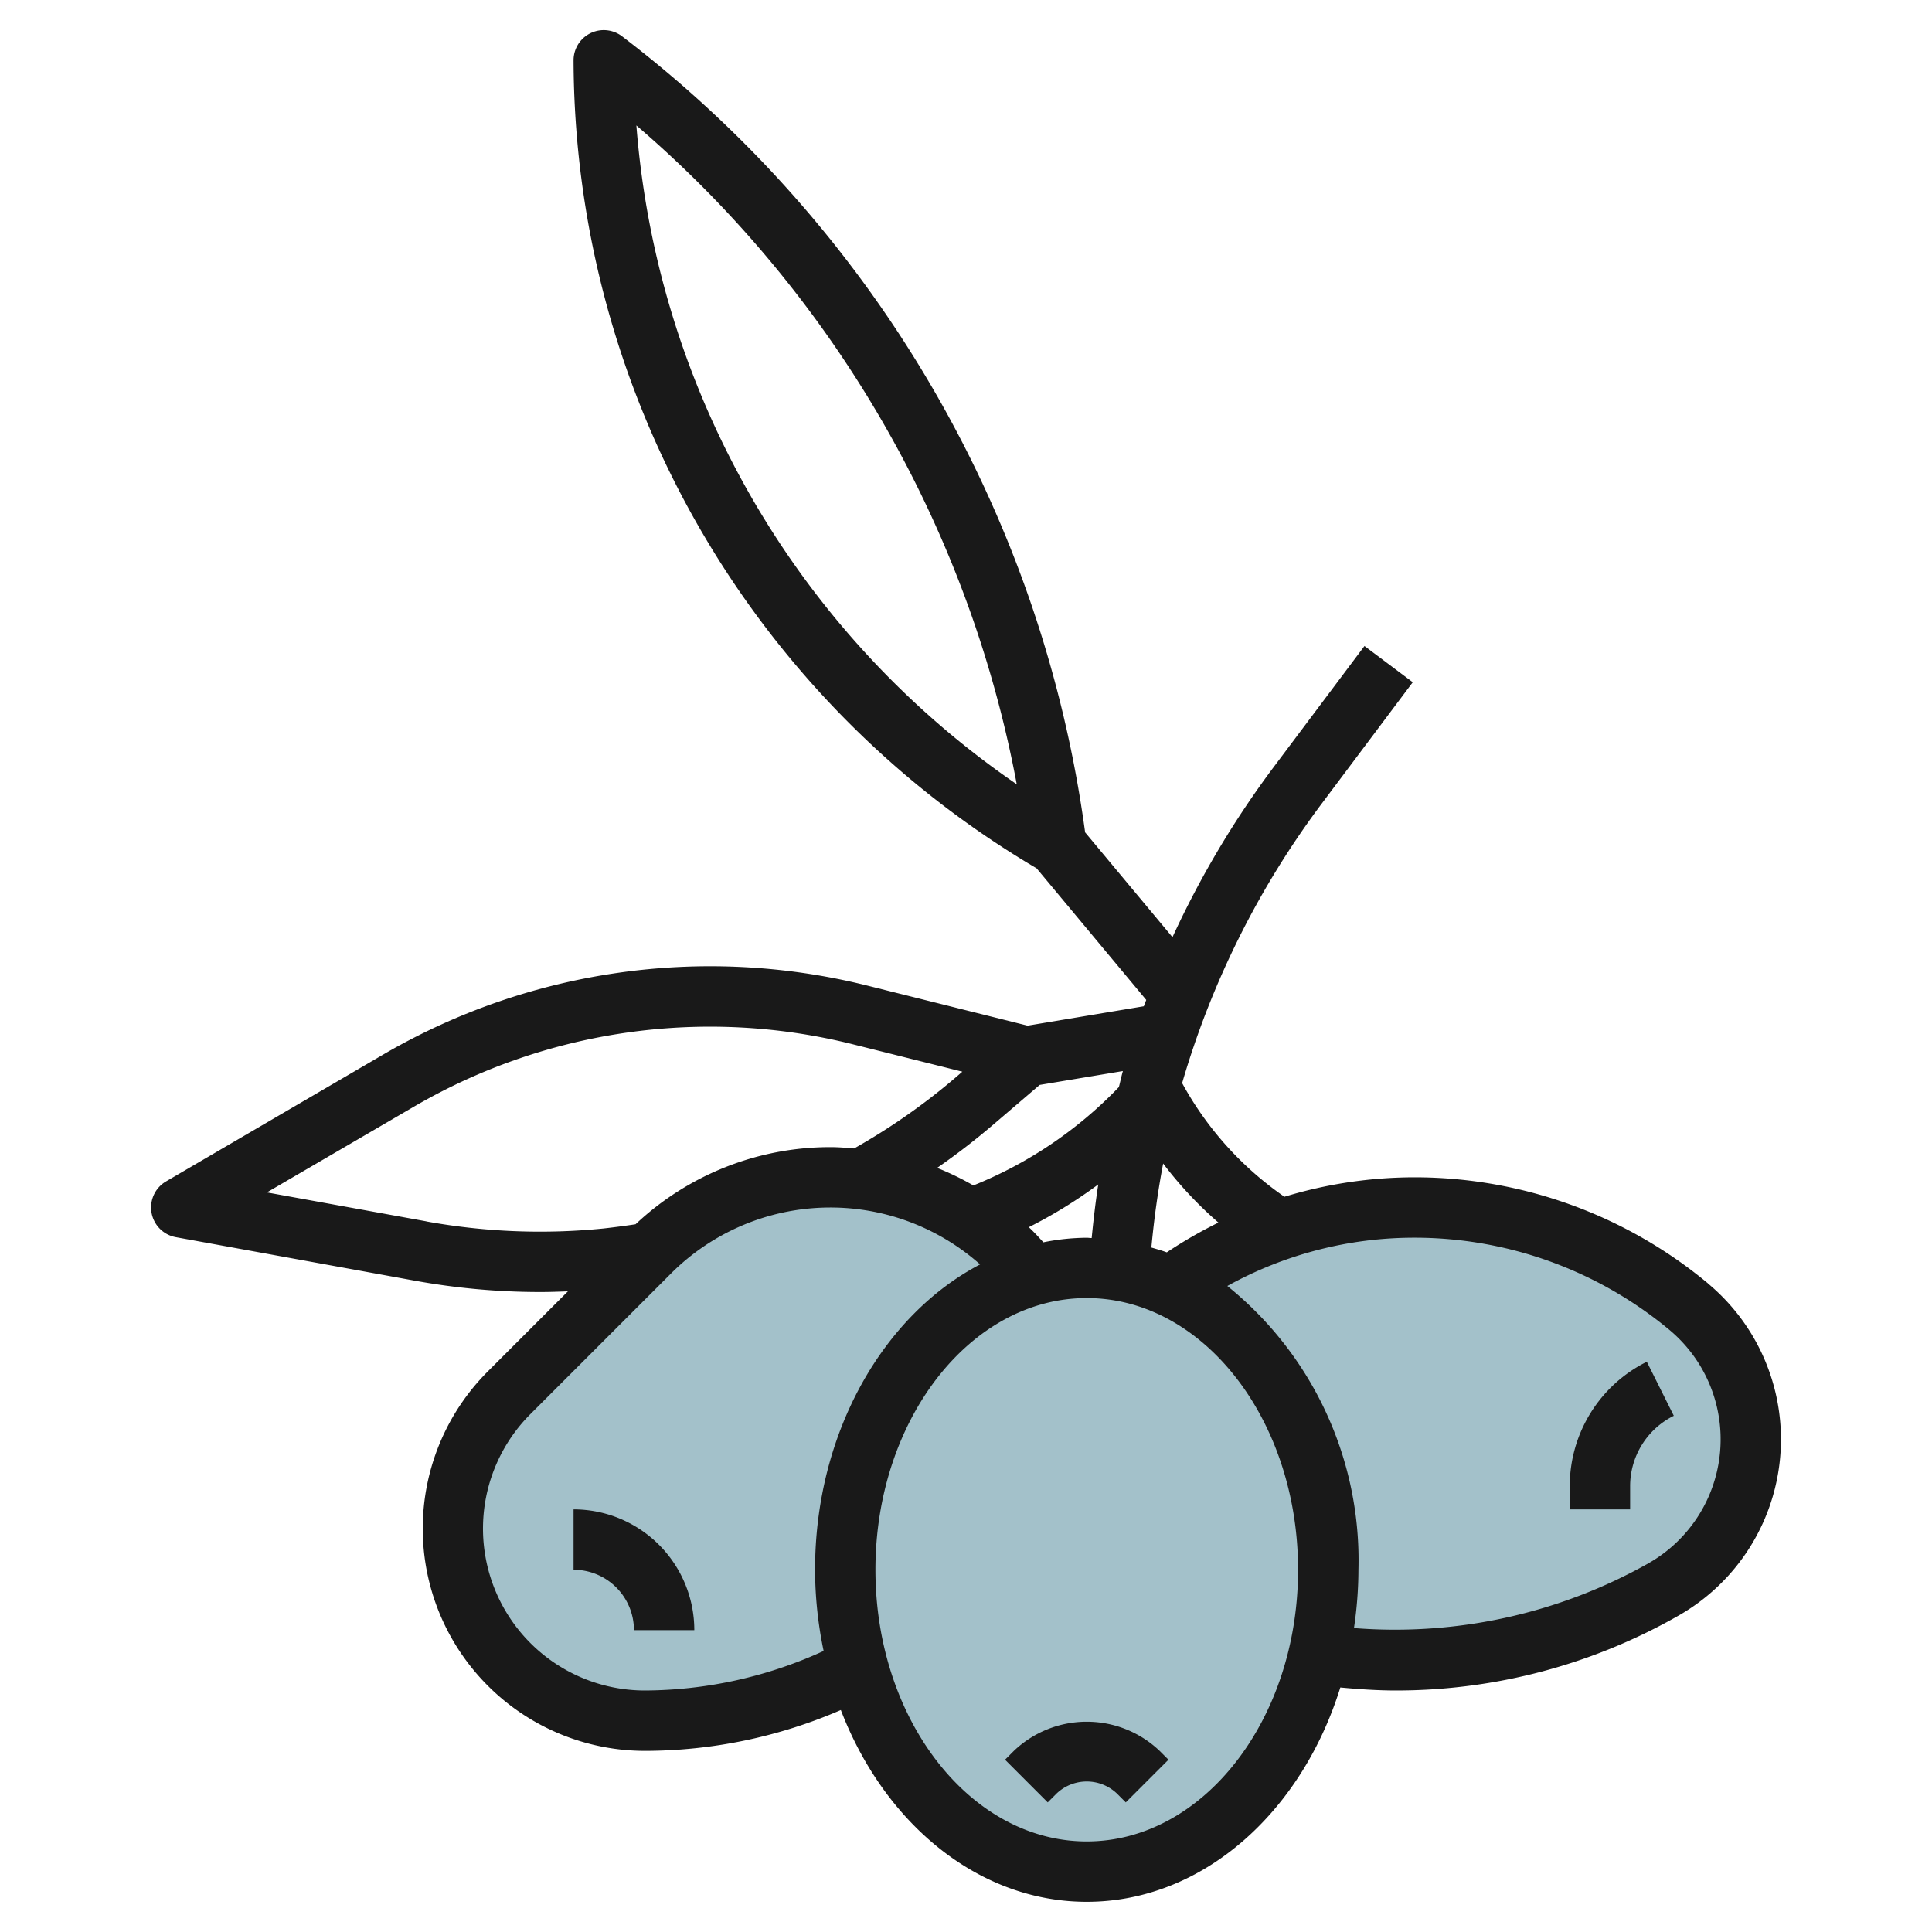
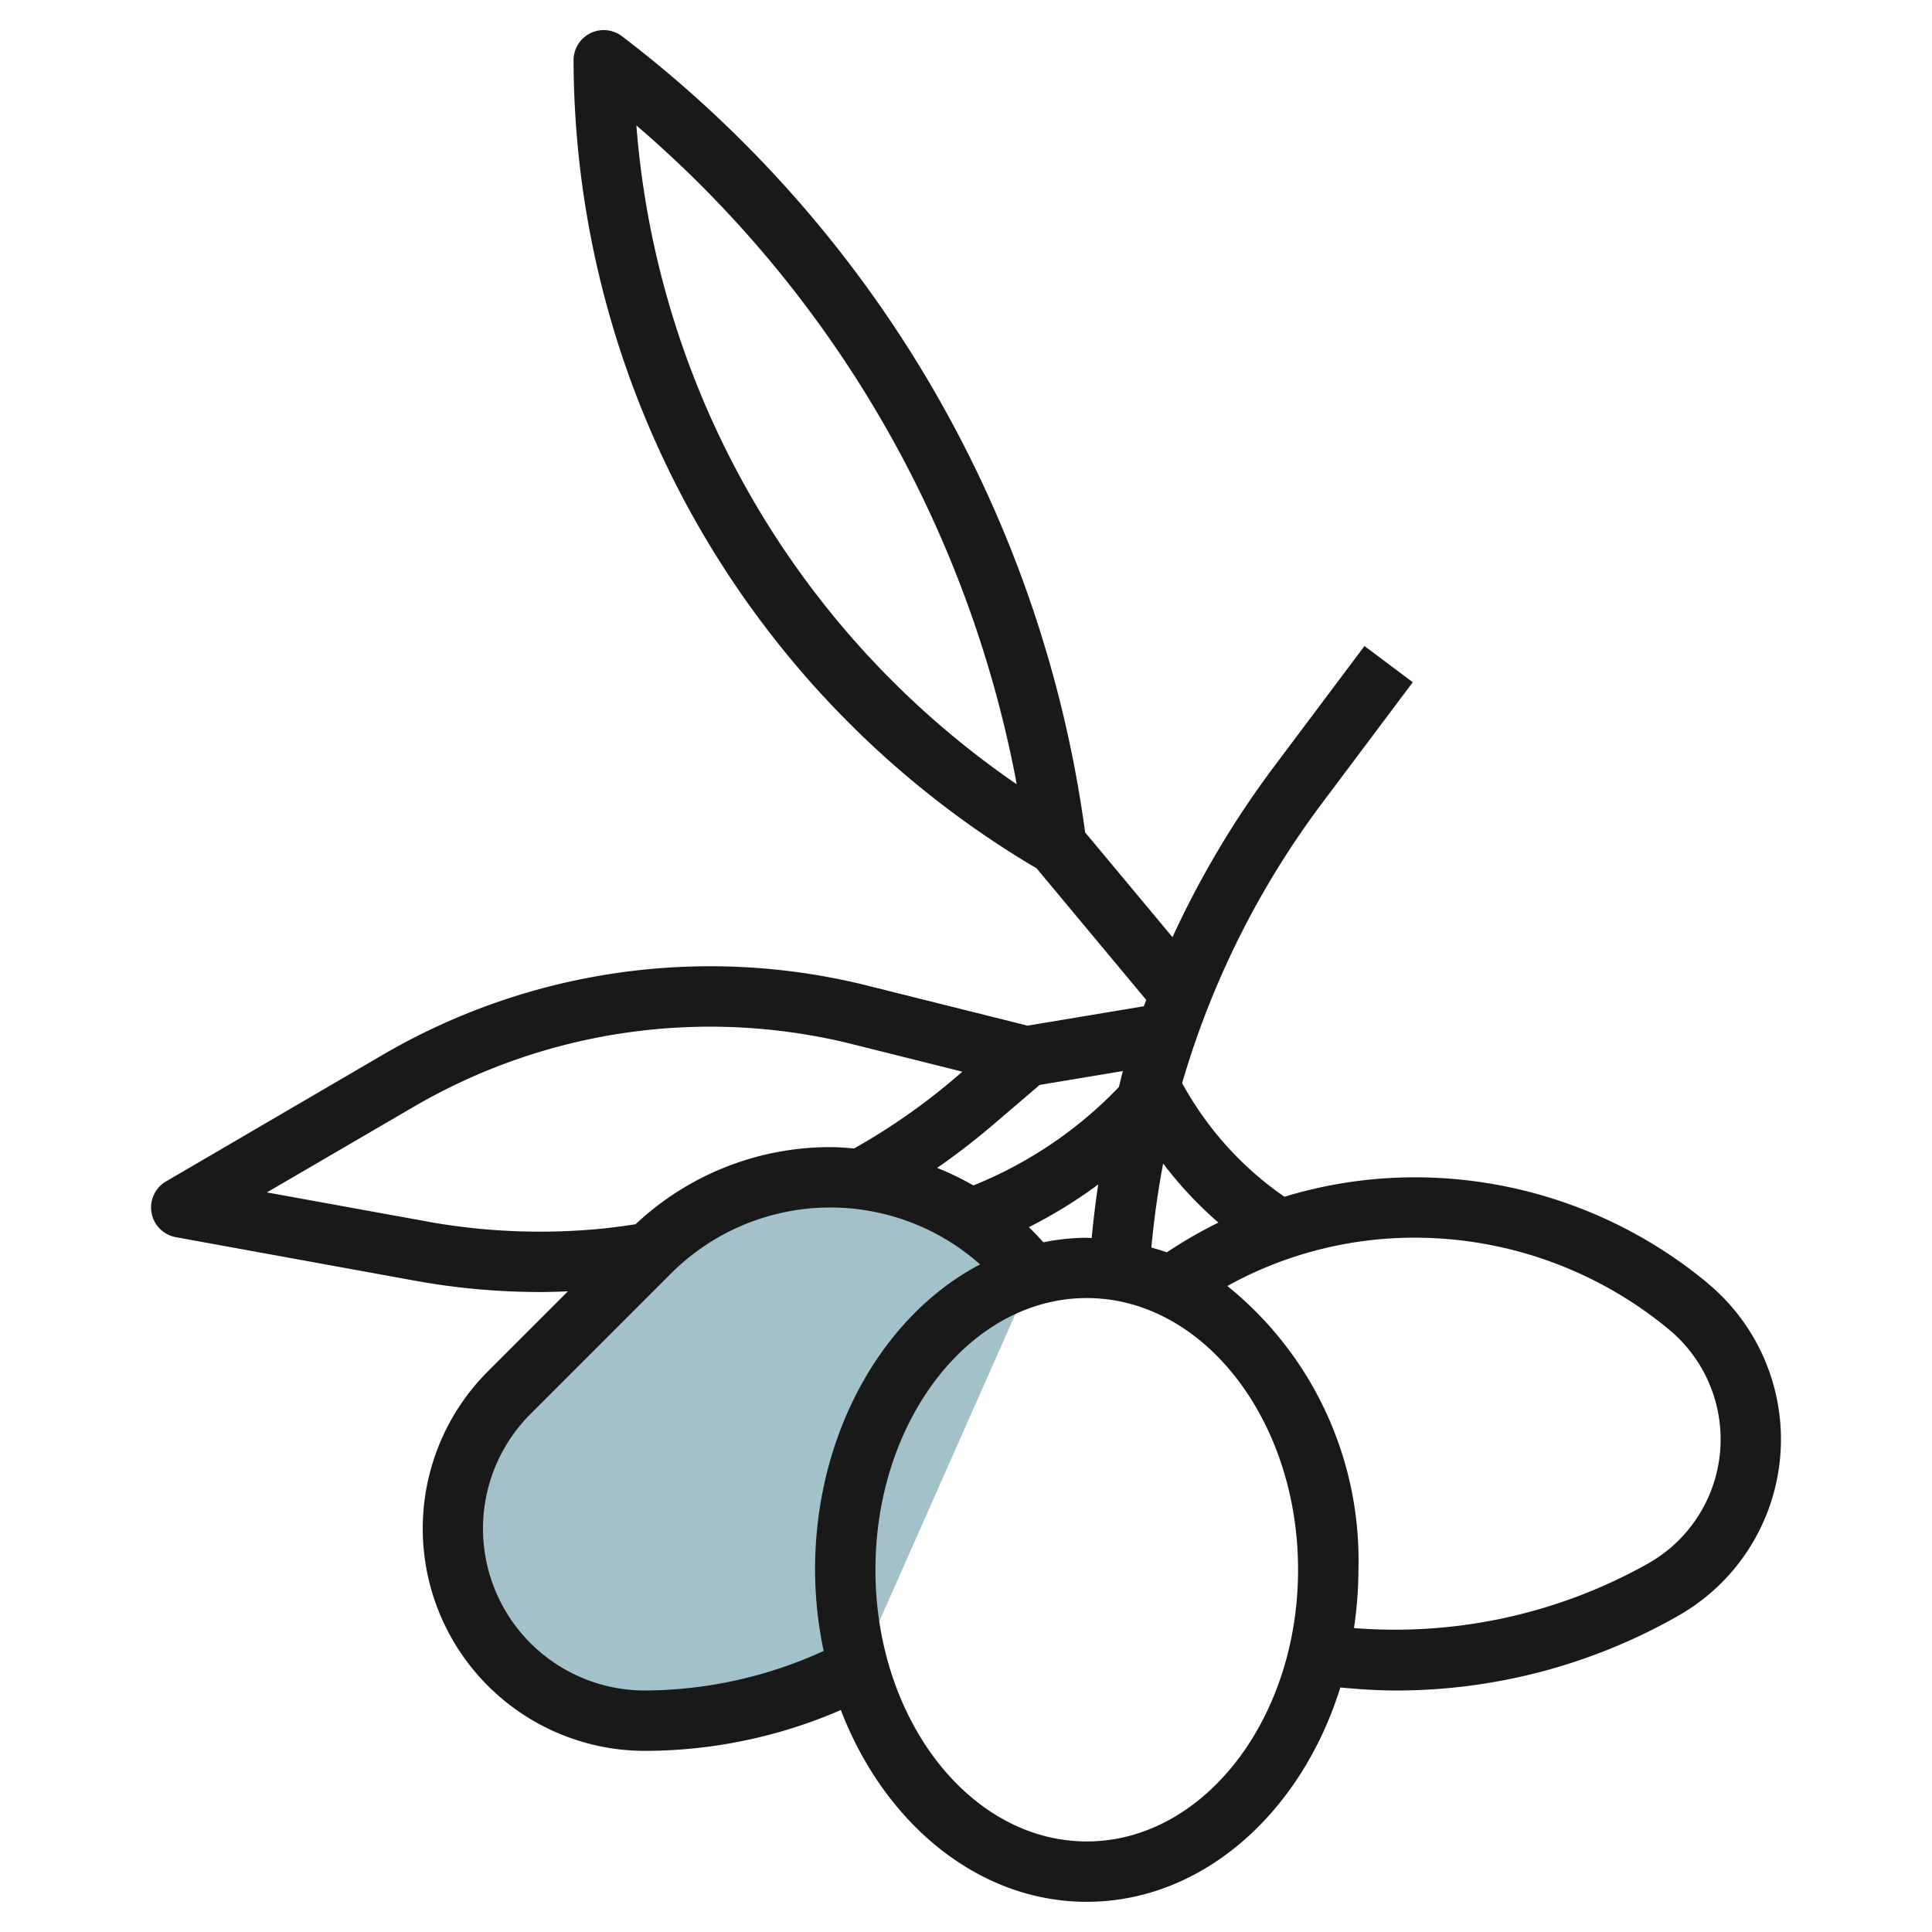
<svg xmlns="http://www.w3.org/2000/svg" id="Layer_3" height="512" viewBox="0 0 64 64" width="512" data-name="Layer 3">
  <path d="m34.2 42.255a8.469 8.469 0 0 0 -6.685-3.255 8.485 8.485 0 0 0 -6 2.485l-4.651 4.651a6.362 6.362 0 0 0 -1.864 4.5 6.364 6.364 0 0 0 6.364 6.364 15.313 15.313 0 0 0 7.074-1.732z" fill="#a3c1ca" />
-   <path d="m38.763 42.612a13.874 13.874 0 0 1 8.106-2.612 14.168 14.168 0 0 1 9.071 3.284 5.721 5.721 0 0 1 2.06 4.396 5.719 5.719 0 0 1 -2.883 4.967 17.854 17.854 0 0 1 -8.859 2.353 18.979 18.979 0 0 1 -2.581-.176z" fill="#a3c1ca" />
-   <ellipse cx="36" cy="52" fill="#a3c1ca" rx="8" ry="10" />
  <g fill="#191919">
    <path d="m56.581 42.516a15.2 15.2 0 0 0 -9.712-3.516h-.005a14.838 14.838 0 0 0 -4.316.644 10.958 10.958 0 0 1 -3.388-3.765 28.936 28.936 0 0 1 4.64-9.279l3-4-1.6-1.2-3 4a31.077 31.077 0 0 0 -3.36 5.645l-2.894-3.472a39.894 39.894 0 0 0 -15.117-26.2l-.22-.169a1 1 0 0 0 -1.609.796 31.181 31.181 0 0 0 15.062 26.6l.277.165 3.632 4.359c-.027.07-.055.14-.081.21l-3.85.642-5.369-1.342a21.508 21.508 0 0 0 -15.923 2.268l-7.248 4.234a1 1 0 0 0 .325 1.847l7.943 1.446a23.184 23.184 0 0 0 4.13.371c.305 0 .61-.011.915-.023l-2.652 2.652a7.364 7.364 0 0 0 5.203 12.571 16.37 16.37 0 0 0 6.49-1.353c1.437 3.746 4.546 6.353 8.146 6.353 3.837 0 7.112-2.956 8.4-7.1.618.058 1.237.1 1.854.1a18.885 18.885 0 0 0 9.355-2.484 6.721 6.721 0 0 0 .968-11zm-35.5-38.361a37.953 37.953 0 0 1 12.6 21.826 29.211 29.211 0 0 1 -12.6-21.826zm19.281 36.345a14.971 14.971 0 0 0 -1.711.986c-.167-.063-.339-.109-.51-.16.087-.937.215-1.865.39-2.783a12.9 12.9 0 0 0 1.831 1.957zm-5.8.652c-.156-.173-.314-.344-.481-.5a15.823 15.823 0 0 0 2.3-1.416c-.091.589-.16 1.181-.218 1.776-.055 0-.109-.01-.164-.01a7.418 7.418 0 0 0 -1.44.152zm-.121-5.213 2.756-.459c-.051.175-.086.355-.133.531a13.819 13.819 0 0 1 -4.82 3.258 9.369 9.369 0 0 0 -1.2-.581 23.32 23.32 0 0 0 1.877-1.449zm-20.317 4.52-5.283-.959 4.915-2.866a19.486 19.486 0 0 1 14.431-2.057l3.692.924-.259.223a21.13 21.13 0 0 1 -3.326 2.32c-.258-.021-.517-.044-.779-.044a9.411 9.411 0 0 0 -6.461 2.555c-.353.054-.706.1-1.061.14a21.094 21.094 0 0 1 -5.872-.234zm7.24 15.541a5.364 5.364 0 0 1 -3.793-9.157l4.651-4.651a7.468 7.468 0 0 1 10.245-.307c-3.211 1.682-5.467 5.582-5.467 10.115a13.213 13.213 0 0 0 .284 2.69 14.348 14.348 0 0 1 -5.92 1.31zm14.636 5c-3.859 0-7-4.037-7-9s3.141-9 7-9 7 4.037 7 9-3.141 9-7 9zm18.621-9.221a17.133 17.133 0 0 1 -9.769 2.153 13.306 13.306 0 0 0 .148-1.932 11.668 11.668 0 0 0 -4.343-9.4 12.786 12.786 0 0 1 6.207-1.6h.005a13.2 13.2 0 0 1 8.431 3.053 4.722 4.722 0 0 1 -.681 7.726z" />
-     <path d="m19 50v2a2 2 0 0 1 2 2h2a4 4 0 0 0 -4-4z" />
-     <path d="m33.586 58-.293.293 1.414 1.414.293-.293a1.451 1.451 0 0 1 2 0l.293.293 1.414-1.414-.293-.293a3.5 3.5 0 0 0 -4.828 0z" />
-     <path d="m52 49.236v.764h2v-.764a2.6 2.6 0 0 1 1.447-2.336l-.894-1.79a4.6 4.6 0 0 0 -2.553 4.126z" />
  </g>
</svg>